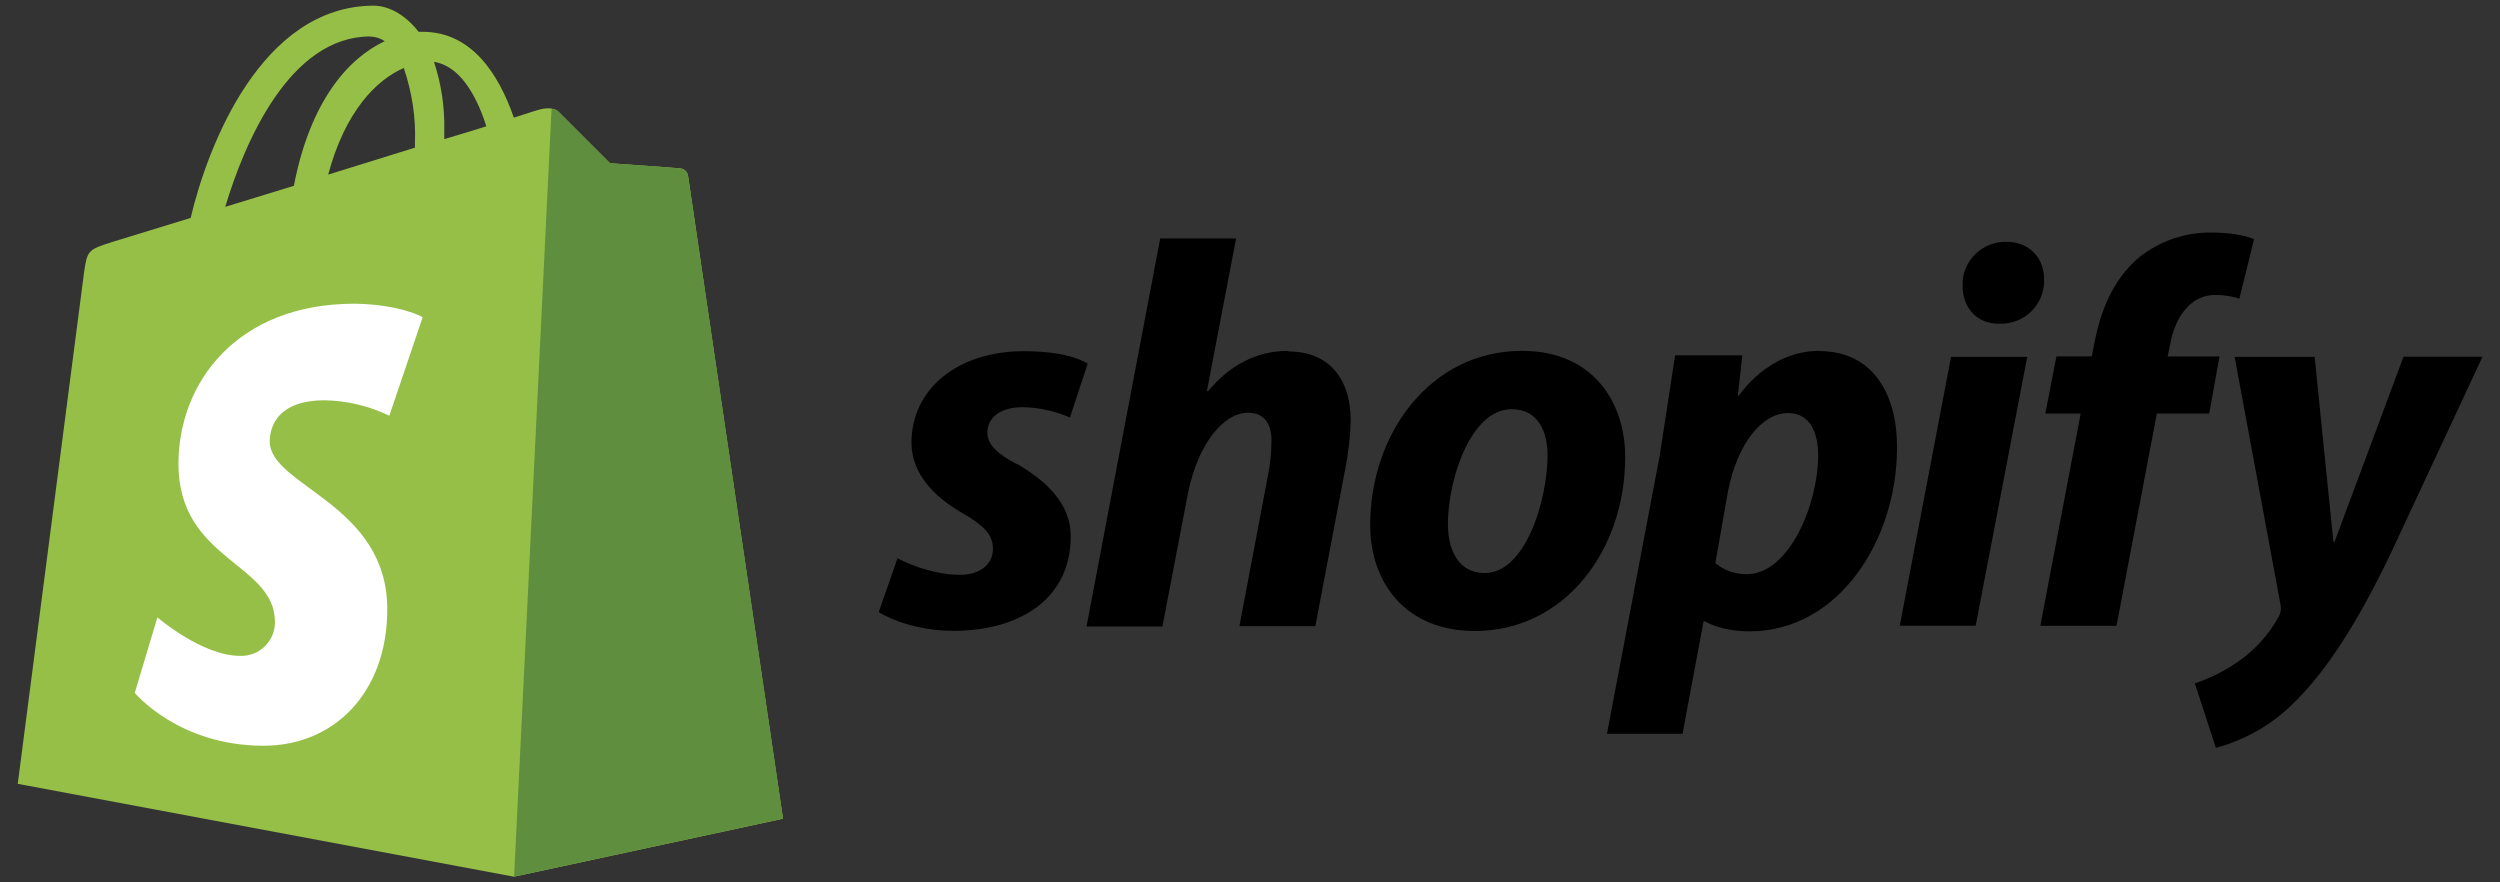
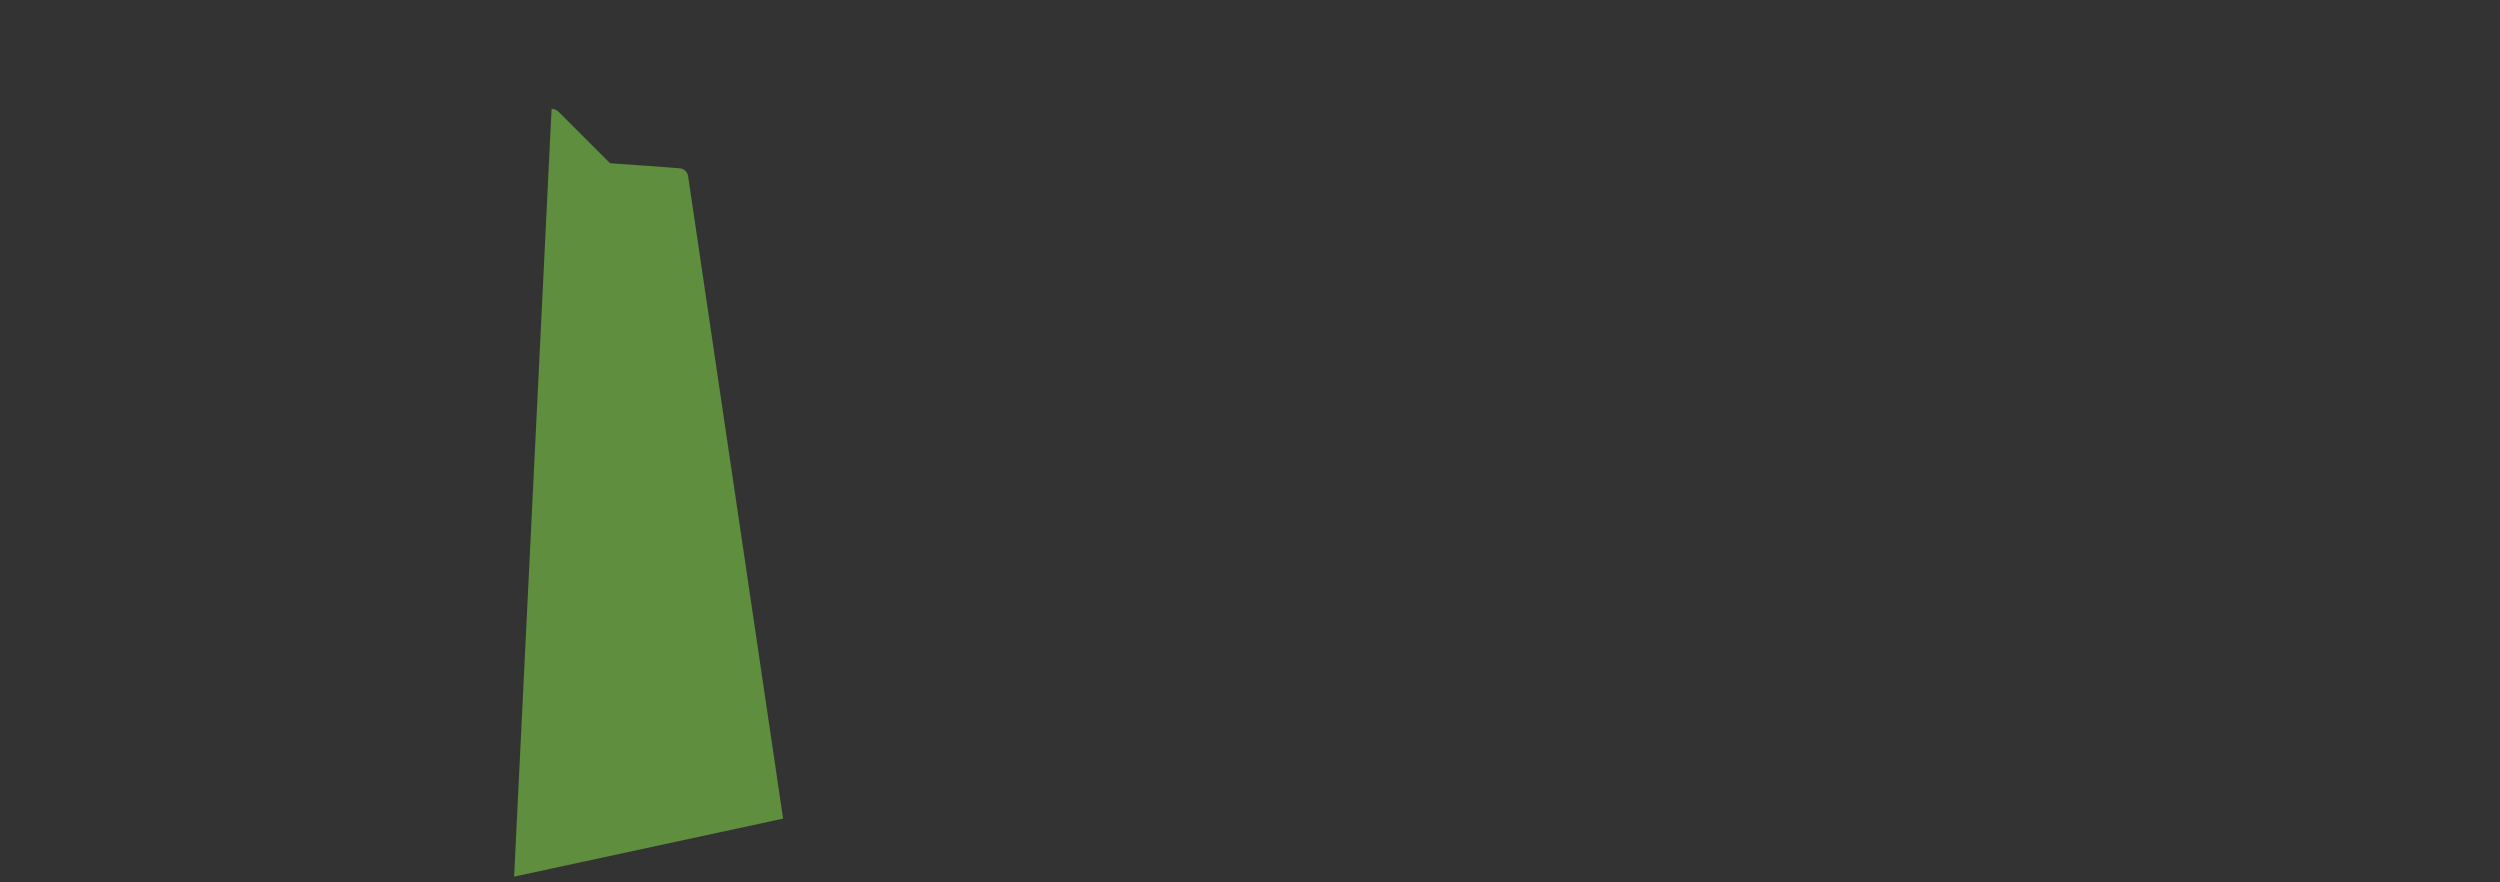
<svg xmlns="http://www.w3.org/2000/svg" width="102" height="36" viewBox="0 0 102 36" fill="none">
  <rect x="0" y="0" width="102" height="36" fill="#333333" stroke="none" />
-   <path d="M28.072 7.164C28.06 7.087 28.022 7.017 27.966 6.964C27.909 6.911 27.836 6.878 27.759 6.871C27.634 6.851 24.889 6.661 24.889 6.661L22.796 4.568C22.608 4.358 22.19 4.42 22.032 4.464C22.012 4.464 21.614 4.589 20.965 4.8C20.333 2.974 19.215 1.298 17.247 1.298H17.079C16.514 0.568 15.824 0.231 15.239 0.231C10.655 0.251 8.469 5.969 7.779 8.891L4.575 9.874C3.592 10.187 3.555 10.21 3.425 11.147L0.724 31.98L20.972 35.77L31.946 33.404C31.946 33.384 28.093 7.364 28.073 7.166L28.072 7.164ZM19.842 5.152C19.332 5.32 18.742 5.488 18.126 5.677V5.3C18.146 4.358 18.003 3.42 17.708 2.524C18.734 2.682 19.424 3.834 19.842 5.152ZM16.472 2.766C16.807 3.753 16.972 4.793 16.93 5.836V6.024L13.39 7.124C14.083 4.537 15.36 3.258 16.47 2.777L16.472 2.766ZM15.112 1.493C15.322 1.498 15.525 1.563 15.698 1.681C14.221 2.369 12.66 4.105 11.99 7.581L9.19 8.439C9.98 5.801 11.823 1.487 15.11 1.487L15.112 1.493Z" fill="#95BF47" />
  <path d="M27.76 6.87C27.635 6.85 24.89 6.66 24.89 6.66L22.797 4.567C22.72 4.487 22.615 4.443 22.504 4.442L20.976 35.766L31.95 33.4L28.074 7.182C28.048 7.022 27.922 6.894 27.761 6.869L27.76 6.87Z" fill="#5E8E3E" />
-   <path d="M17.246 12.942L15.884 16.962C15.061 16.562 14.16 16.349 13.246 16.332C11.109 16.332 11.006 17.672 11.006 18.008C11.006 19.838 15.801 20.542 15.801 24.856C15.801 28.248 13.644 30.426 10.754 30.426C7.278 30.426 5.498 28.269 5.498 28.269L6.422 25.189C6.422 25.189 8.242 26.759 9.794 26.759C9.979 26.766 10.165 26.736 10.338 26.669C10.511 26.603 10.669 26.502 10.803 26.373C10.936 26.244 11.041 26.088 11.113 25.917C11.184 25.746 11.22 25.562 11.218 25.376C11.218 22.966 7.281 22.862 7.281 18.926C7.281 15.616 9.667 12.391 14.463 12.391C16.348 12.419 17.249 12.941 17.249 12.941L17.246 12.942Z" fill="white" />
-   <path d="M41.474 18.93C40.691 18.51 40.286 18.147 40.286 17.65C40.286 17.02 40.836 16.613 41.729 16.613C42.392 16.627 43.046 16.77 43.654 17.034L44.376 14.84C44.376 14.84 43.714 14.328 41.774 14.328C39.068 14.328 37.188 15.878 37.188 18.056C37.188 19.288 38.06 20.236 39.232 20.912C40.179 21.462 40.512 21.826 40.512 22.4C40.512 22.974 40.046 23.453 39.159 23.453C37.852 23.453 36.619 22.777 36.619 22.777L35.853 24.971C35.853 24.971 36.996 25.737 38.905 25.737C41.685 25.737 43.685 24.369 43.685 21.897C43.7 20.559 42.692 19.627 41.485 18.92L41.474 18.93ZM52.568 14.315C51.2 14.315 50.118 14.962 49.29 15.961L49.244 15.946L50.432 9.73H47.337L44.33 25.56H47.427L48.464 20.148C48.87 18.104 49.927 16.84 50.914 16.84C51.604 16.84 51.876 17.306 51.876 17.983C51.876 18.443 51.83 18.9 51.741 19.351L50.569 25.545H53.666L54.884 19.145C55.017 18.482 55.094 17.809 55.109 17.135C55.094 15.391 54.177 14.339 52.569 14.339L52.568 14.315ZM62.098 14.315C58.37 14.315 55.904 17.683 55.904 21.415C55.904 23.821 57.392 25.745 60.174 25.745C63.831 25.745 66.308 22.467 66.308 18.645C66.308 16.42 65.001 14.315 62.103 14.315H62.098ZM60.578 23.38C59.525 23.38 59.075 22.48 59.075 21.37C59.075 19.596 59.989 16.695 61.677 16.695C62.774 16.695 63.14 17.642 63.14 18.56C63.136 20.465 62.22 23.38 60.58 23.38H60.578ZM74.228 14.315C72.128 14.315 70.95 16.143 70.95 16.143H70.904L71.087 14.497H68.344L67.714 18.602L65.564 29.938H68.647L69.505 25.352H69.565C69.565 25.352 70.195 25.758 71.385 25.758C75.023 25.758 77.398 22.03 77.398 18.262C77.413 16.187 76.484 14.324 74.226 14.324L74.228 14.315ZM71.266 23.425C70.799 23.434 70.344 23.274 69.986 22.973L70.498 20.071C70.864 18.146 71.866 16.853 72.948 16.853C73.895 16.853 74.18 17.725 74.18 18.553C74.185 20.57 73 23.426 71.27 23.426L71.266 23.425ZM81.836 9.865C81.362 9.862 80.906 10.05 80.573 10.387C80.24 10.724 80.055 11.181 80.073 11.655C80.073 12.569 80.66 13.205 81.536 13.205H81.582C81.821 13.214 82.059 13.175 82.282 13.089C82.505 13.002 82.709 12.871 82.879 12.704C83.049 12.536 83.184 12.335 83.273 12.113C83.363 11.892 83.407 11.654 83.401 11.415C83.401 10.515 82.799 9.865 81.851 9.865H81.836ZM77.51 25.53H80.607L82.711 14.56H79.603M90.603 14.545H88.44L88.546 14.033C88.729 12.98 89.358 12.033 90.374 12.033C90.711 12.033 91.045 12.084 91.367 12.183L91.965 9.76C91.965 9.76 91.415 9.49 90.281 9.49C89.177 9.463 88.1 9.83 87.244 10.527C86.191 11.427 85.694 12.721 85.444 14.03L85.344 14.542H83.901L83.449 16.872H84.892L83.246 25.532H86.354L88 16.872H90.136L90.556 14.542L90.603 14.545ZM98.061 14.56L95.249 22.107H95.203L94.437 14.56H91.173L93.038 24.632C93.083 24.804 93.061 24.987 92.978 25.144C92.573 25.891 91.996 26.53 91.294 27.009C90.756 27.379 90.169 27.673 89.55 27.881L90.408 30.511C91.543 30.207 92.584 29.627 93.439 28.822C94.852 27.498 96.159 25.454 97.499 22.672L101.287 14.554H98.06L98.061 14.56Z" fill="black" />
</svg>